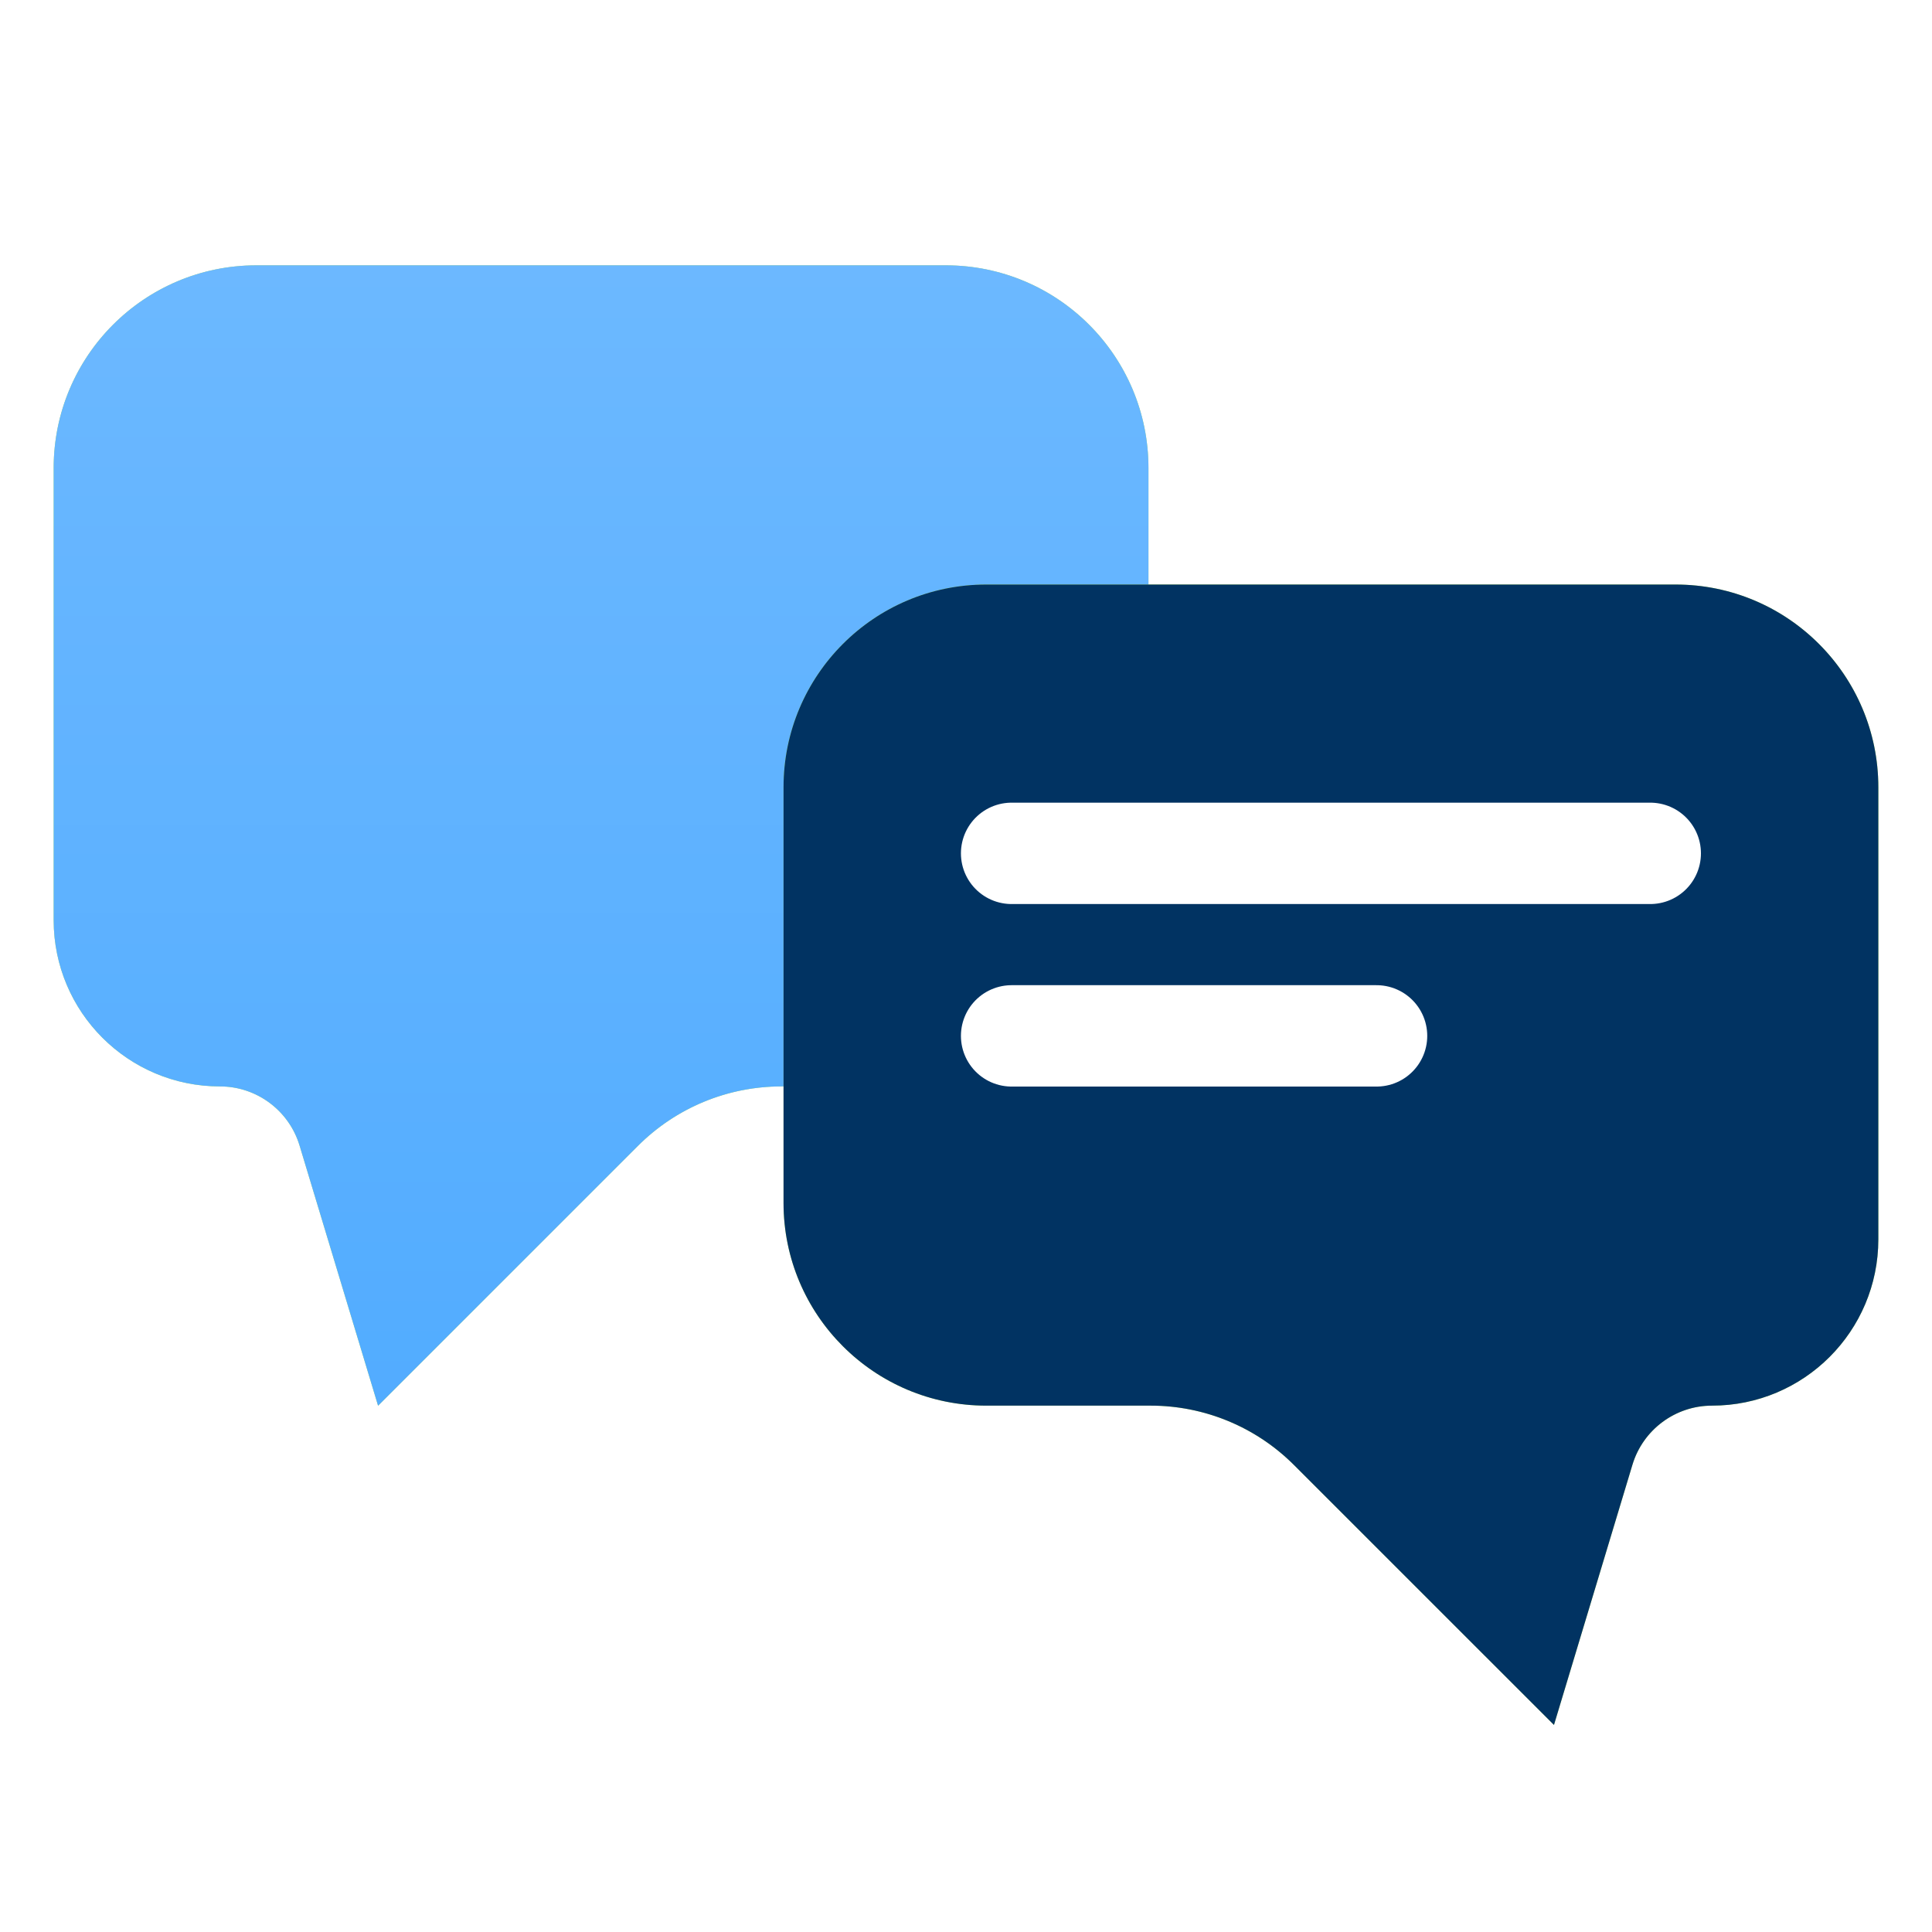
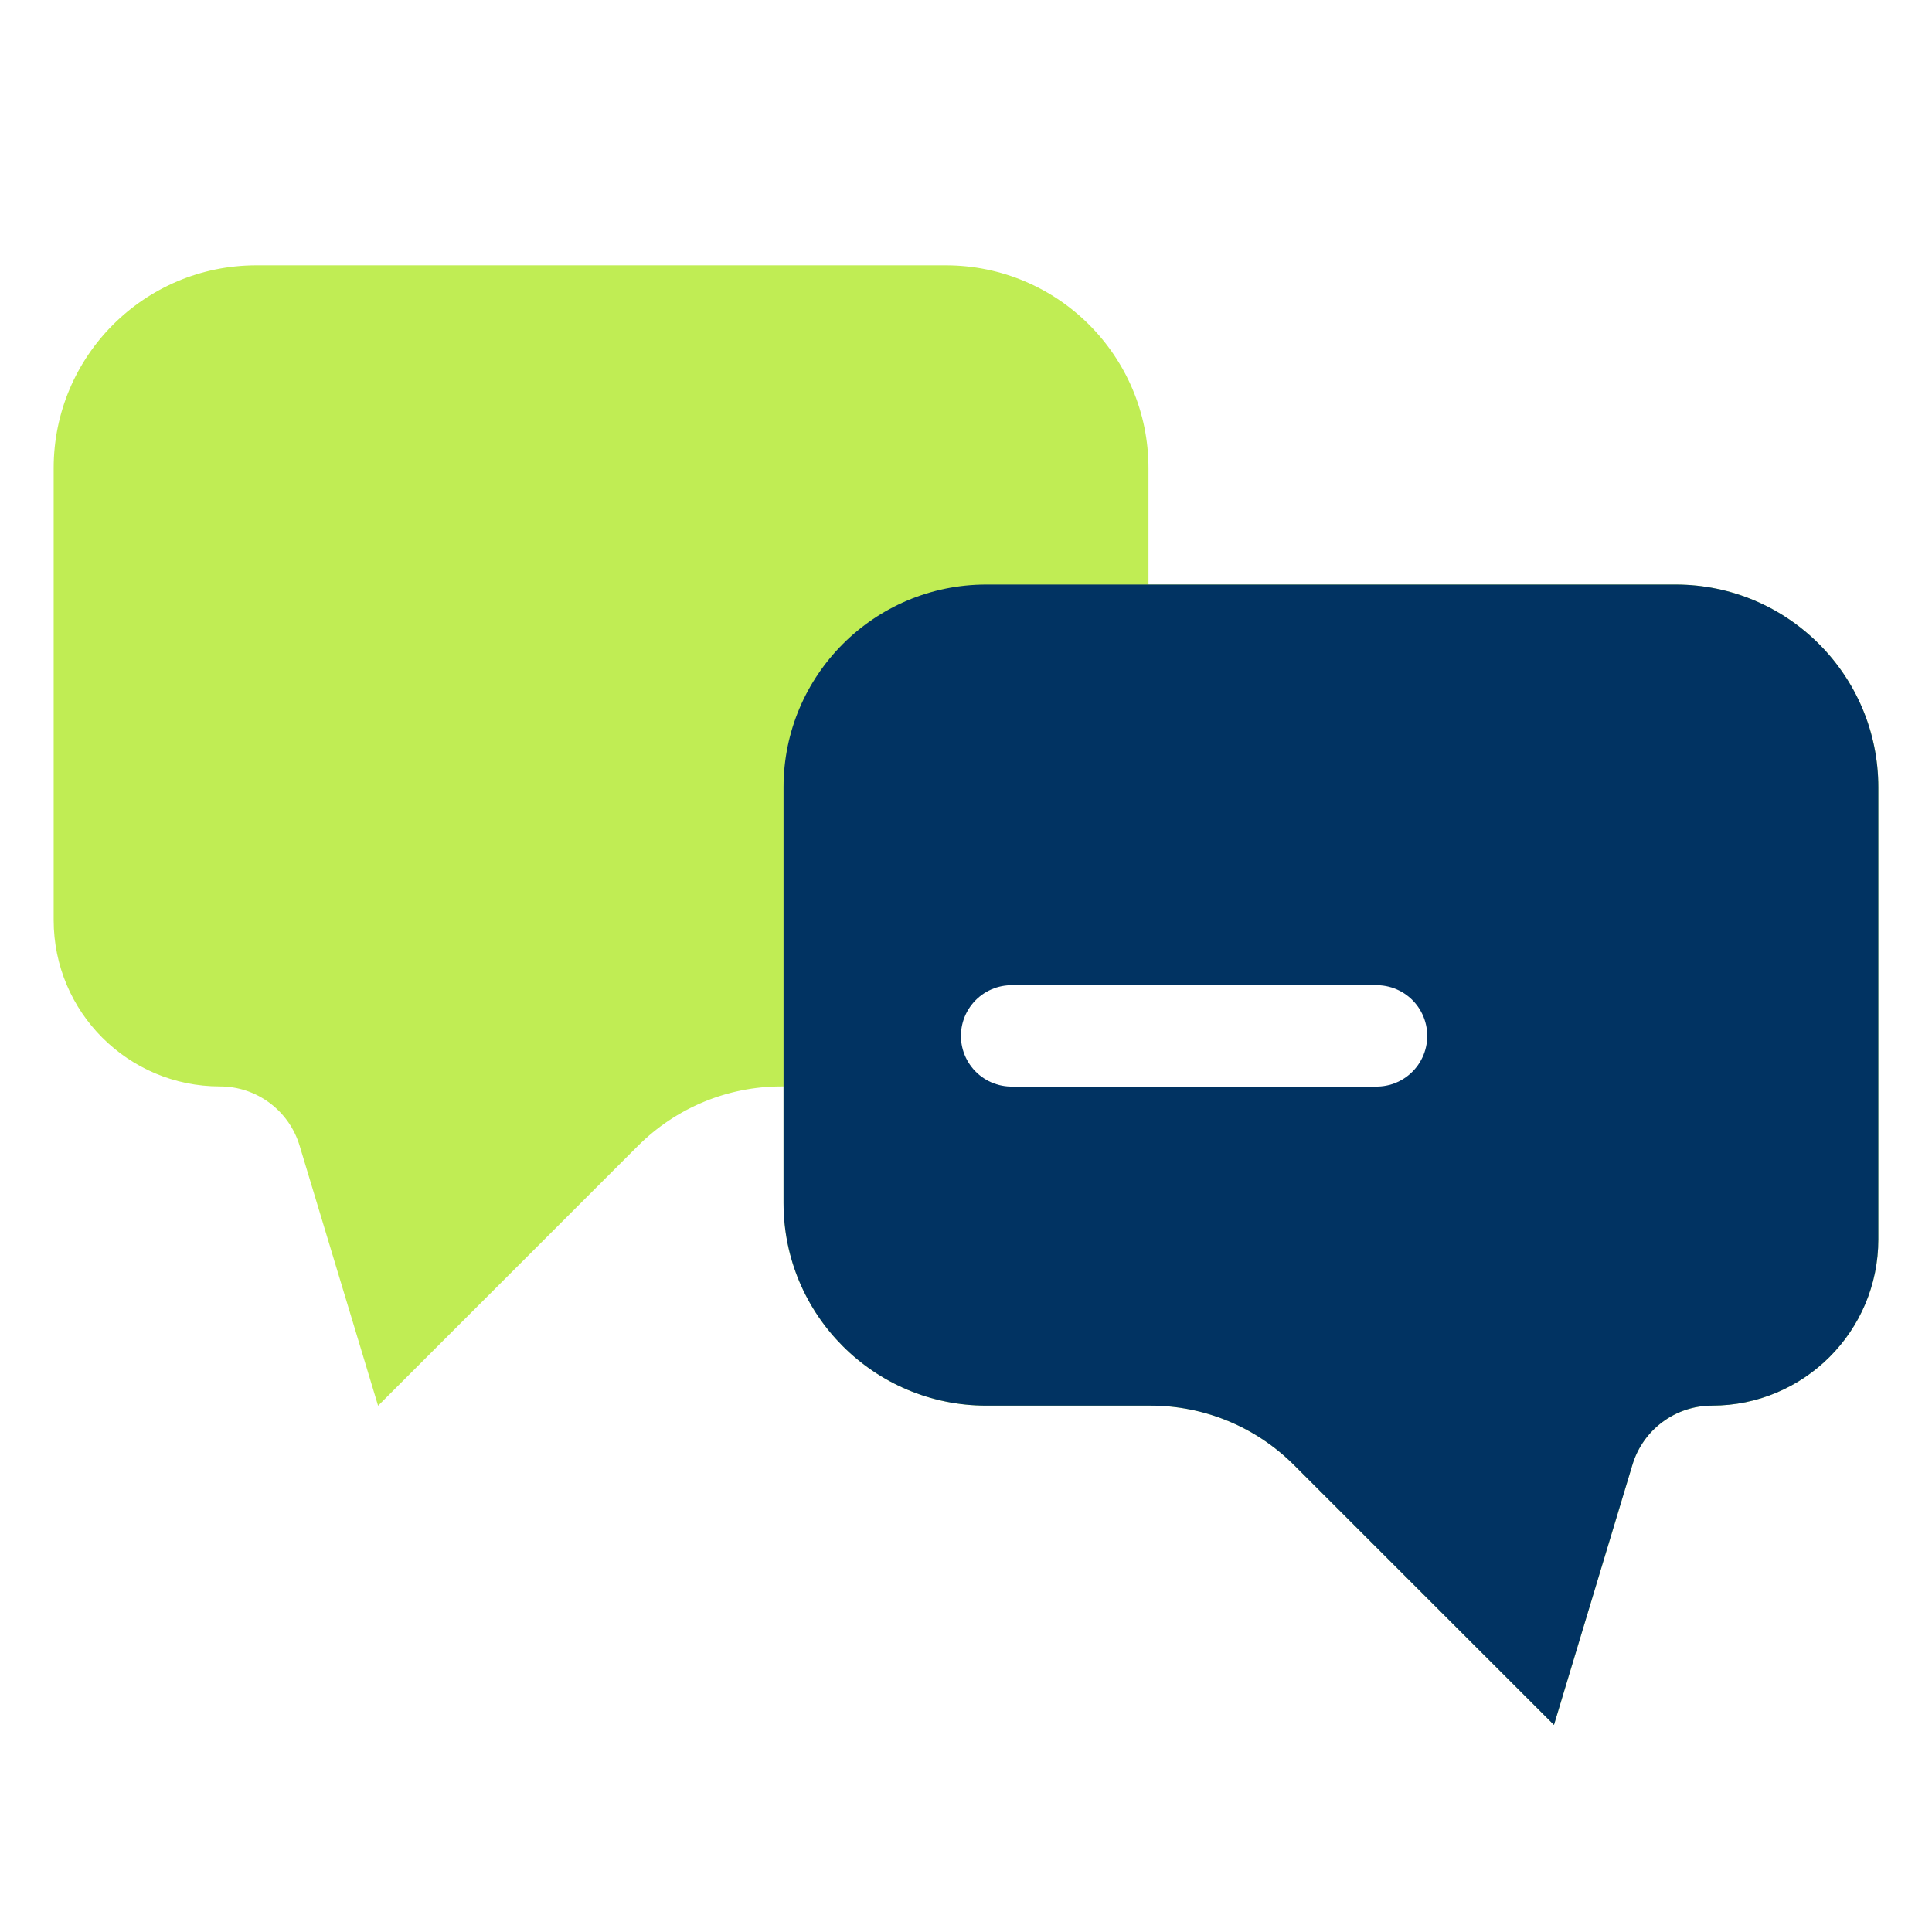
<svg xmlns="http://www.w3.org/2000/svg" width="36" height="36" viewBox="0 0 36 36" fill="none">
  <g clip-path="url(#clip0_646_6515)">
    <g filter="url(#filter0_d_646_6515)">
      <path d="M21.4 7.778C21.4 5.691 19.709 4 17.622 4H4.778C2.691 4 1 5.691 1 7.778V16.201C1 17.913 2.387 19.3 4.099 19.3C4.782 19.3 5.385 19.748 5.582 20.402L7.045 25.25L11.888 20.407C12.597 19.698 13.557 19.3 14.559 19.3H17.622C19.709 19.3 21.4 17.609 21.4 15.522V7.778Z" fill="#C0ED54" />
-       <path d="M21.4 7.778C21.4 5.691 19.709 4 17.622 4H4.778C2.691 4 1 5.691 1 7.778V16.201C1 17.913 2.387 19.3 4.099 19.3C4.782 19.3 5.385 19.748 5.582 20.402L7.045 25.25L11.888 20.407C12.597 19.698 13.557 19.3 14.559 19.3H17.622C19.709 19.3 21.4 17.609 21.4 15.522V7.778Z" fill="#52ACFF" />
-       <path d="M21.4 7.778C21.4 5.691 19.709 4 17.622 4H4.778C2.691 4 1 5.691 1 7.778V16.201C1 17.913 2.387 19.3 4.099 19.3C4.782 19.3 5.385 19.748 5.582 20.402L7.045 25.25L11.888 20.407C12.597 19.698 13.557 19.3 14.559 19.3H17.622C19.709 19.3 21.4 17.609 21.4 15.522V7.778Z" fill="url(#paint0_linear_646_6515)" fill-opacity="0.15" />
    </g>
    <g filter="url(#filter1_d_646_6515)">
      <path d="M14.6 13.726C14.6 11.64 16.291 9.948 18.378 9.948H31.222C33.309 9.948 35 11.64 35 13.726V22.149C35 23.861 33.613 25.248 31.901 25.248C31.218 25.248 30.615 25.696 30.418 26.35L28.956 31.198L24.112 26.355C23.404 25.646 22.443 25.248 21.441 25.248H18.378C16.291 25.248 14.6 23.557 14.6 21.471V13.726Z" fill="#C0ED54" />
      <path d="M14.6 13.726C14.6 11.64 16.291 9.948 18.378 9.948H31.222C33.309 9.948 35 11.64 35 13.726V22.149C35 23.861 33.613 25.248 31.901 25.248C31.218 25.248 30.615 25.696 30.418 26.35L28.956 31.198L24.112 26.355C23.404 25.646 22.443 25.248 21.441 25.248H18.378C16.291 25.248 14.6 23.557 14.6 21.471V13.726Z" fill="#013362" />
    </g>
-     <path d="M18.85 15.901H30.75" stroke="white" stroke-width="1.889" stroke-linecap="round" />
    <path d="M18.85 19.302H25.65" stroke="white" stroke-width="1.889" stroke-linecap="round" />
  </g>
  <defs>
    <filter id="filter0_d_646_6515" x="-0.889" y="3.056" width="24.178" height="25.028" filterUnits="userSpaceOnUse" color-interpolation-filters="sRGB">
      <feFlood flood-opacity="0" result="BackgroundImageFix" />
      <feColorMatrix in="SourceAlpha" type="matrix" values="0 0 0 0 0 0 0 0 0 0 0 0 0 0 0 0 0 0 127 0" result="hardAlpha" />
      <feOffset dy="0.944" />
      <feGaussianBlur stdDeviation="0.944" />
      <feComposite in2="hardAlpha" operator="out" />
      <feColorMatrix type="matrix" values="0 0 0 0 0.354 0 0 0 0 0 0 0 0 0 0.198 0 0 0 0.15 0" />
      <feBlend mode="normal" in2="BackgroundImageFix" result="effect1_dropShadow_646_6515" />
      <feBlend mode="normal" in="SourceGraphic" in2="effect1_dropShadow_646_6515" result="shape" />
    </filter>
    <filter id="filter1_d_646_6515" x="12.711" y="9.004" width="24.178" height="25.028" filterUnits="userSpaceOnUse" color-interpolation-filters="sRGB">
      <feFlood flood-opacity="0" result="BackgroundImageFix" />
      <feColorMatrix in="SourceAlpha" type="matrix" values="0 0 0 0 0 0 0 0 0 0 0 0 0 0 0 0 0 0 127 0" result="hardAlpha" />
      <feOffset dy="0.944" />
      <feGaussianBlur stdDeviation="0.944" />
      <feComposite in2="hardAlpha" operator="out" />
      <feColorMatrix type="matrix" values="0 0 0 0 0.354 0 0 0 0 0 0 0 0 0 0.198 0 0 0 0.15 0" />
      <feBlend mode="normal" in2="BackgroundImageFix" result="effect1_dropShadow_646_6515" />
      <feBlend mode="normal" in="SourceGraphic" in2="effect1_dropShadow_646_6515" result="shape" />
    </filter>
    <linearGradient id="paint0_linear_646_6515" x1="11.2" y1="4" x2="11.2" y2="25.25" gradientUnits="userSpaceOnUse">
      <stop stop-color="white" />
      <stop offset="1" stop-color="white" stop-opacity="0" />
    </linearGradient>
    <clipPath id="clip0_646_6515">
      <rect width="36" height="36" fill="white" />
    </clipPath>
  </defs>
</svg>